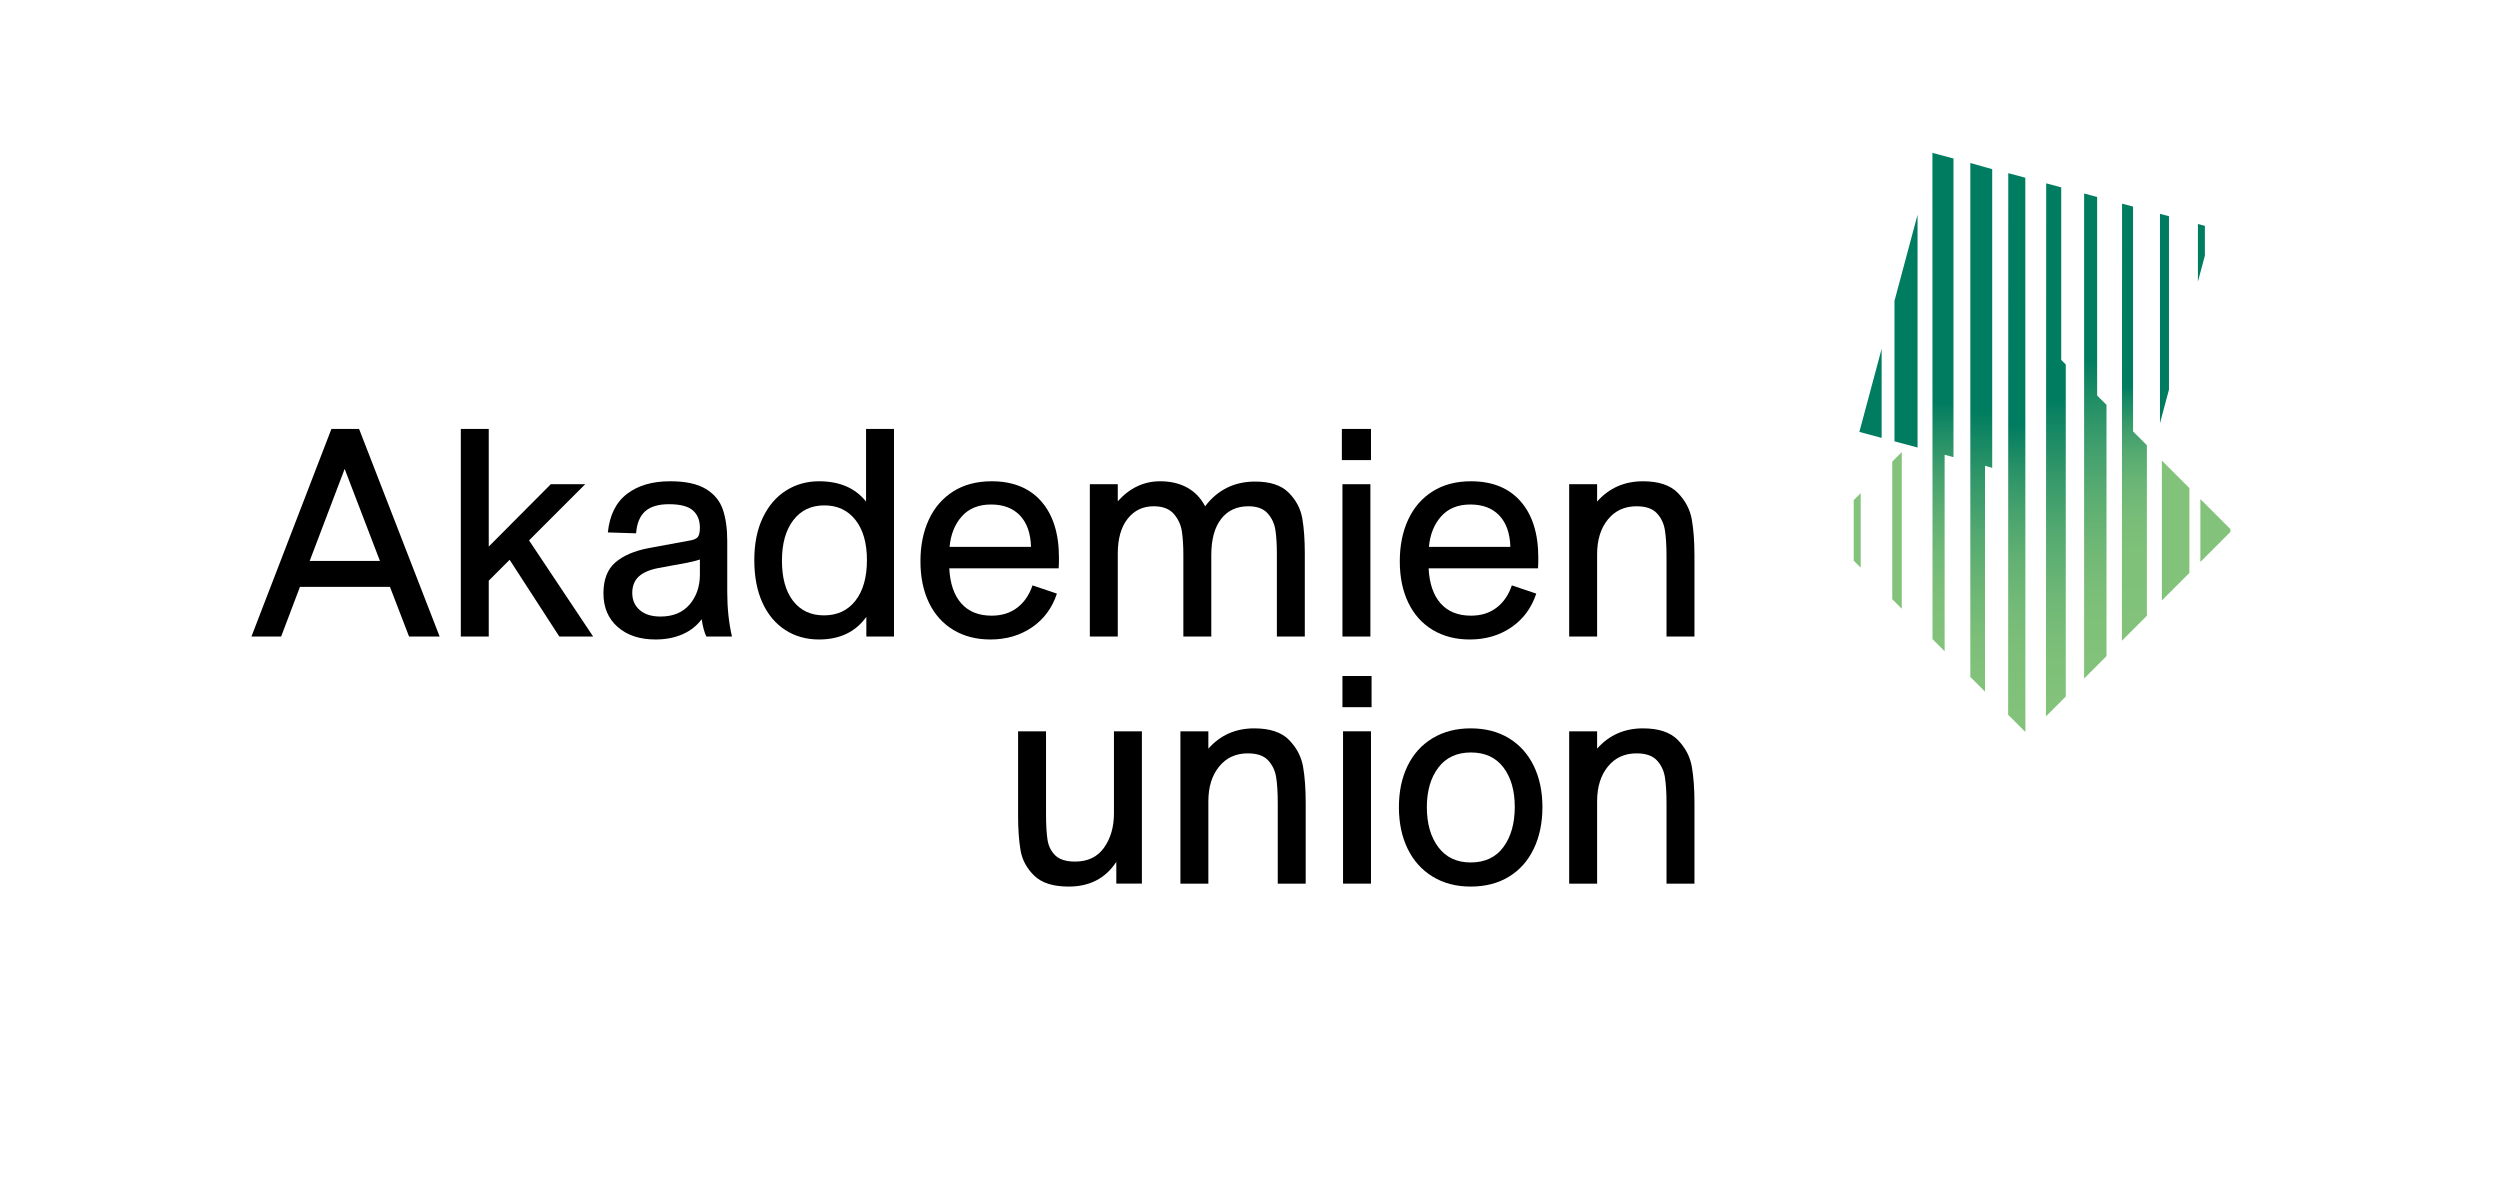
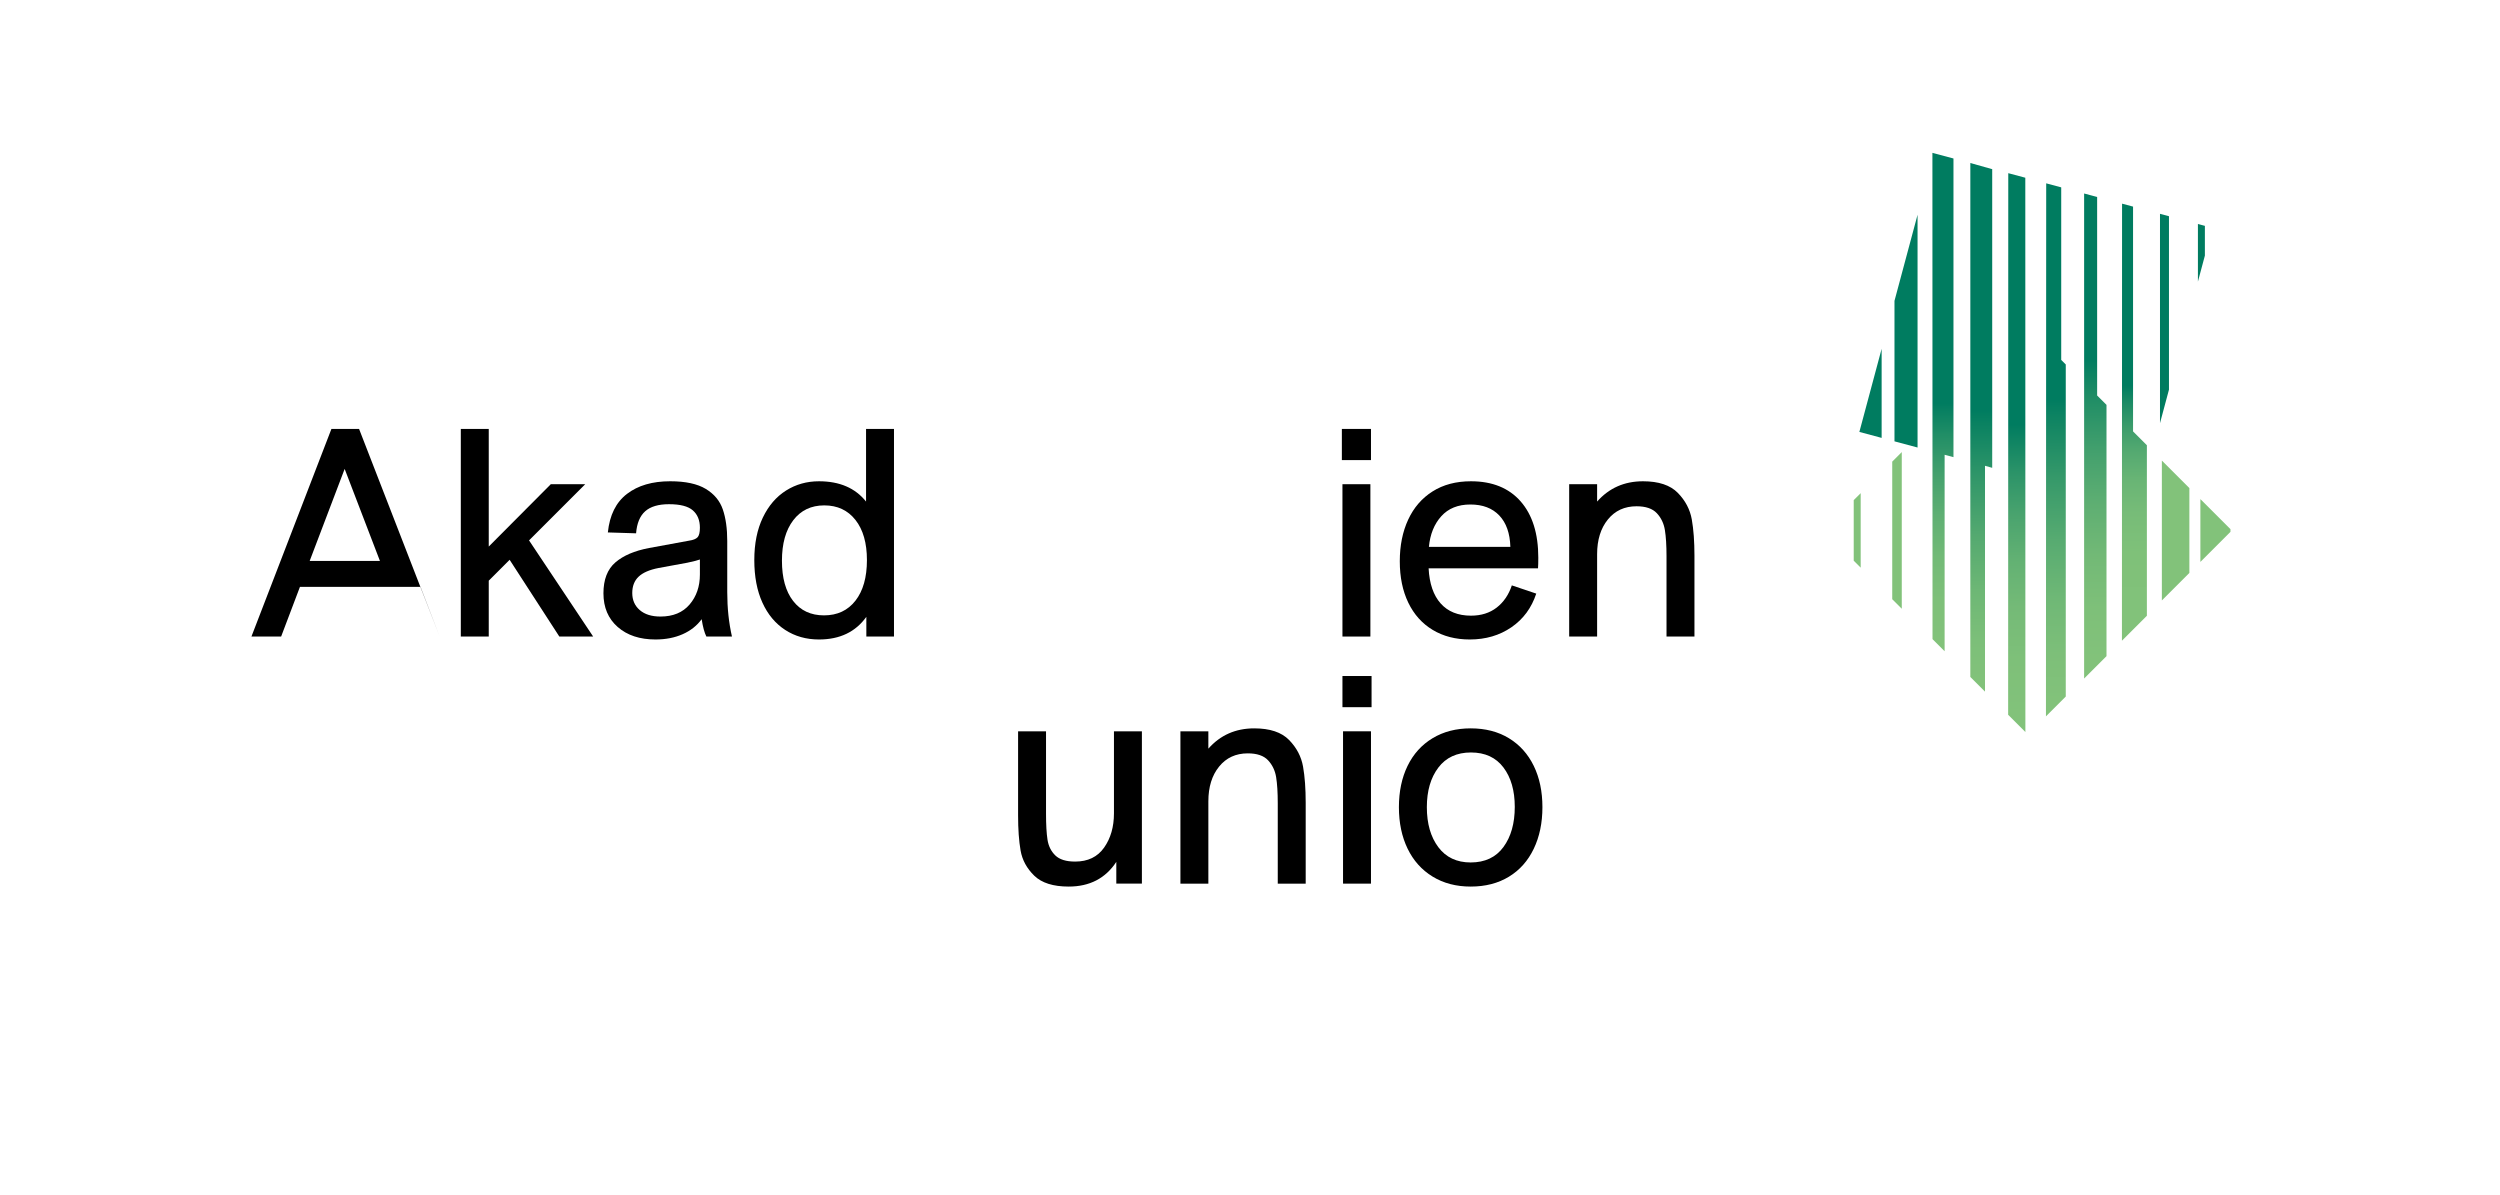
<svg xmlns="http://www.w3.org/2000/svg" version="1.0" x="0px" y="0px" width="2834.646px" height="1354.961px" viewBox="0 0 2834.646 1354.961" style="enable-background:new 0 0 2834.646 1354.961;" xml:space="preserve">
  <style type="text/css">
	.st0{fill:#E6E6E6;}
	.st1{fill:none;stroke:#999999;stroke-miterlimit:10;}
	.st2{fill:#CCCCCC;}
	.st3{fill:#FFFFFF;}
	.st4{fill:#010000;}
	.st5{fill:#007C60;}
	.st6{fill:url(#SVGID_1_);}
	.st7{fill:url(#SVGID_00000132051321271555333400000013497596647349394049_);}
	.st8{fill:url(#SVGID_00000040563450522548641020000008168132599396533139_);}
	.st9{fill:#82C27A;}
	.st10{fill:url(#SVGID_00000088822961277927949630000016066362214344478901_);}
	.st11{fill:url(#SVGID_00000032630245331258482990000003804789984612033190_);}
	.st12{fill:url(#SVGID_00000078011325012271714660000000336603850988871061_);}
	.st13{fill:url(#SVGID_00000178199303474405514740000008138674956205128630_);}
	.st14{fill:url(#SVGID_00000054967208469525867870000014798938150170022546_);}
	.st15{fill:url(#SVGID_00000026134320338428289130000007837254963975161272_);}
	.st16{fill:url(#SVGID_00000087397948713416161140000006343407461546608801_);}
	.st17{fill:url(#SVGID_00000142879436848900356620000000790110758651527056_);}
	.st18{fill:url(#SVGID_00000133529065016872379500000002933207937751702959_);}
	.st19{fill:url(#SVGID_00000106126174879563094660000010970683290523902600_);}
	.st20{fill:url(#SVGID_00000137129270736309676720000000083534111060373406_);}
	.st21{fill:url(#SVGID_00000053533772682851248390000010176587135040651930_);}
	.st22{fill:url(#SVGID_00000125601929622912928130000000342006040340413080_);}
	.st23{fill:url(#SVGID_00000005952564066711766880000016364154931967009168_);}
	.st24{fill:url(#SVGID_00000023977579563940211780000015716853829187666853_);}
	.st25{fill:url(#SVGID_00000176752194515713810400000014918095959321911483_);}
	.st26{fill:url(#SVGID_00000029040401033746484390000001517848094372144302_);}
	.st27{fill:url(#SVGID_00000075127035662697485210000006065712683536977814_);}
	.st28{fill:url(#SVGID_00000180345964993188531420000012001544004842117288_);}
	.st29{fill:url(#SVGID_00000021118613223748675250000004333726673983463556_);}
	.st30{fill:url(#SVGID_00000002349275047355627480000009979991162899595949_);}
	.st31{fill:url(#SVGID_00000176764186489742482810000018306229260446118561_);}
	.st32{fill:url(#SVGID_00000168110165230200082670000003787774789442925484_);}
	.st33{fill:url(#SVGID_00000109025317737796102910000001270708487898243744_);}
	.st34{fill:url(#SVGID_00000115474888222412144130000013290793276851134873_);}
	.st35{fill:url(#SVGID_00000020395411188421331710000012376991574396441492_);}
	.st36{fill:url(#SVGID_00000085219282634192992420000010632863667982336647_);}
	.st37{fill:#1A1A1A;}
	.st38{fill:url(#SVGID_00000165209320286562387940000015135693320923058606_);}
	.st39{fill:url(#SVGID_00000062151415818718047140000008031951846547139213_);}
	.st40{fill:url(#SVGID_00000026846366264095346490000007261187497415235982_);}
	.st41{fill:#B3B3B3;}
	.st42{fill:url(#SVGID_00000142878644462799642620000007582688896303428510_);}
	.st43{fill:url(#SVGID_00000059271480121879936300000008722663126409222307_);}
	.st44{fill:url(#SVGID_00000146480552806735973080000017764922286011559560_);}
</style>
  <g id="Raster">
</g>
  <g id="Hintergrund">
</g>
  <g id="Device">
</g>
  <g id="Ebene_1">
    <g>
      <polygon class="st5" points="2500.027,289.825 2500.027,256.083 2492.127,253.967 2492.127,319.308   " />
      <polygon class="st5" points="2459.302,441.815 2459.302,245.171 2449.121,242.443 2449.121,479.809   " />
      <polygon class="st5" points="2148.074,341.137 2148.074,500.417 2174.237,507.428 2174.237,243.498   " />
      <polygon class="st5" points="2108.254,489.748 2133.511,496.516 2133.511,395.488   " />
      <linearGradient id="SVGID_1_" gradientUnits="userSpaceOnUse" x1="2286.725" y1="813.083" x2="2286.725" y2="206.224">
        <stop offset="0.001" style="stop-color:#82C27A" />
        <stop offset="0.11" style="stop-color:#7EC079" />
        <stop offset="0.205" style="stop-color:#74BA77" />
        <stop offset="0.294" style="stop-color:#62B173" />
        <stop offset="0.379" style="stop-color:#49A36E" />
        <stop offset="0.462" style="stop-color:#299268" />
        <stop offset="0.543" style="stop-color:#027D60" />
        <stop offset="0.546" style="stop-color:#007C60" />
      </linearGradient>
      <polygon class="st6" points="2296.408,201.523 2277.093,196.349 2276.946,810.442 2296.503,829.999   " />
      <linearGradient id="SVGID_00000021117901748768139650000012221458097083016848_" gradientUnits="userSpaceOnUse" x1="2246.477" y1="772.123" x2="2246.477" y2="196.29">
        <stop offset="0.001" style="stop-color:#82C27A" />
        <stop offset="0.08" style="stop-color:#7CBF79" />
        <stop offset="0.178" style="stop-color:#6DB775" />
        <stop offset="0.287" style="stop-color:#54A970" />
        <stop offset="0.403" style="stop-color:#309669" />
        <stop offset="0.525" style="stop-color:#037E60" />
        <stop offset="0.532" style="stop-color:#007C60" />
      </linearGradient>
      <polygon style="fill:url(#SVGID_00000021117901748768139650000012221458097083016848_);" points="2258.881,191.811     2234.087,184.826 2234.073,767.568 2250.716,784.211 2250.714,528.15 2258.881,530.451   " />
      <linearGradient id="SVGID_00000180366402622317925430000007917390071308624289_" gradientUnits="userSpaceOnUse" x1="2203.021" y1="729.297" x2="2203.021" y2="173.712">
        <stop offset="0.001" style="stop-color:#82C27A" />
        <stop offset="0.09" style="stop-color:#7EC079" />
        <stop offset="0.176" style="stop-color:#72BA77" />
        <stop offset="0.26" style="stop-color:#5FAF73" />
        <stop offset="0.343" style="stop-color:#44A16D" />
        <stop offset="0.425" style="stop-color:#218E66" />
        <stop offset="0.49" style="stop-color:#007C60" />
      </linearGradient>
      <polygon style="fill:url(#SVGID_00000180366402622317925430000007917390071308624289_);" points="2214.959,179.699     2191.083,173.302 2191.199,724.696 2204.928,738.424 2204.927,515.651 2214.959,518.34   " />
      <polygon class="st9" points="2145.527,523.416 2145.527,679.422 2156.342,690.237 2156.341,512.602   " />
      <polygon class="st9" points="2101.856,567.086 2101.856,635.751 2109.756,643.651 2109.756,559.186   " />
      <polygon class="st9" points="2529.036,603.02 2529.036,600.015 2494.912,565.892 2494.913,637.143   " />
      <polygon class="st9" points="2482.449,649.607 2482.448,553.428 2451.24,522.218 2451.24,680.816   " />
      <linearGradient id="SVGID_00000159431611465284040140000013659226860958722951_" gradientUnits="userSpaceOnUse" x1="2420.116" y1="705.265" x2="2420.116" y2="240.491">
        <stop offset="0.001" style="stop-color:#82C27A" />
        <stop offset="0.168" style="stop-color:#7FC179" />
        <stop offset="0.265" style="stop-color:#77BC78" />
        <stop offset="0.344" style="stop-color:#69B575" />
        <stop offset="0.413" style="stop-color:#55AA71" />
        <stop offset="0.476" style="stop-color:#3B9C6B" />
        <stop offset="0.534" style="stop-color:#1C8B65" />
        <stop offset="0.576" style="stop-color:#007C60" />
      </linearGradient>
      <polygon style="fill:url(#SVGID_00000159431611465284040140000013659226860958722951_);" points="2434.262,504.841     2418.576,489.155 2418.576,234.259 2406.115,230.92 2405.969,726.486 2434.263,698.193   " />
      <linearGradient id="SVGID_00000049216632573807940040000016807187101870167194_" gradientUnits="userSpaceOnUse" x1="2375.785" y1="749.468" x2="2375.785" y2="229.771">
        <stop offset="0.001" style="stop-color:#82C27A" />
        <stop offset="0.115" style="stop-color:#7EC079" />
        <stop offset="0.231" style="stop-color:#72B976" />
        <stop offset="0.348" style="stop-color:#5DAE72" />
        <stop offset="0.465" style="stop-color:#419F6D" />
        <stop offset="0.581" style="stop-color:#1D8C65" />
        <stop offset="0.659" style="stop-color:#007C60" />
      </linearGradient>
      <polygon style="fill:url(#SVGID_00000049216632573807940040000016807187101870167194_);" points="2388.474,459.053     2377.856,448.435 2377.856,223.347 2363.108,219.396 2363.095,769.36 2388.475,743.98   " />
      <linearGradient id="SVGID_00000057140291855137513090000008181130996362825654_" gradientUnits="userSpaceOnUse" x1="2331.056" y1="794.764" x2="2331.056" y2="218.232">
        <stop offset="0.001" style="stop-color:#82C27A" />
        <stop offset="0.093" style="stop-color:#7DBF79" />
        <stop offset="0.201" style="stop-color:#6FB876" />
        <stop offset="0.316" style="stop-color:#57AB71" />
        <stop offset="0.437" style="stop-color:#36996A" />
        <stop offset="0.561" style="stop-color:#0D8362" />
        <stop offset="0.594" style="stop-color:#007C60" />
      </linearGradient>
      <polygon style="fill:url(#SVGID_00000057140291855137513090000008181130996362825654_);" points="2342.286,413.266     2337.131,408.109 2337.131,212.435 2320.102,207.873 2319.823,812.233 2342.288,789.767   " />
    </g>
    <g>
      <path d="M1172.709,992.91c-8.45-8.222-13.619-17.725-15.505-28.509    c-1.891-10.78-2.834-24.06-2.834-39.846v-95.364h31.677v93.364    c0,12.452,0.552,22.289,1.667,29.509c1.11,7.227,4.054,13.171,8.836,17.839    c4.777,4.668,12.28,7.002,22.507,7.002c14.447,0,25.394-5.278,32.844-15.839    c7.445-10.556,11.17-23.508,11.17-38.846v-93.03h31.677v172.723h-29.009v-24.675    c-12.228,18.673-30.234,28.009-54.018,28.009    C1194.159,1005.248,1181.155,1001.137,1172.709,992.91z" />
      <path d="M1338.425,829.191h31.677v19.673c13.556-15.338,30.895-23.007,52.017-23.007    c17.782,0,30.953,4.392,39.513,13.171c8.555,8.784,13.838,18.839,15.838,30.176    c2.001,11.337,3.001,25.008,3.001,41.013v91.696h-31.677v-91.029    c0-12.223-0.615-22.117-1.834-29.676c-1.224-7.555-4.283-13.947-9.169-19.173    c-4.892-5.22-12.562-7.836-23.007-7.836c-13.562,0-24.399,5.001-32.511,15.005    c-8.117,10.003-12.17,23.122-12.17,39.346v93.363h-31.677V829.191z" />
      <path d="M1522.148,766.504h33.01v35.345h-33.01V766.504z M1522.815,829.191h31.677v172.723    h-31.677V829.191z" />
      <path d="M1624.344,993.91c-12.337-7.554-21.789-18.115-28.343-31.677    c-6.559-13.556-9.836-29.228-9.836-47.015c0-17.782,3.277-33.396,9.836-46.849    c6.554-13.447,16.005-23.894,28.343-31.344c12.337-7.445,26.727-11.17,43.181-11.17    c16.672,0,31.119,3.725,43.347,11.17c12.223,7.45,21.616,17.896,28.176,31.344    c6.554,13.452,9.836,29.066,9.836,46.849c0,17.787-3.282,33.511-9.836,47.182    c-6.56,13.671-15.953,24.231-28.176,31.677c-12.228,7.45-26.675,11.17-43.347,11.17    C1651.071,1005.248,1636.681,1001.47,1624.344,993.91z M1704.703,960.4    c8.555-11.67,12.837-26.842,12.837-45.515c0-18.448-4.283-33.344-12.837-44.681    c-8.56-11.337-20.84-17.006-36.845-17.006c-16.005,0-28.343,5.726-37.012,17.172    c-8.669,11.452-13.004,26.399-13.004,44.848c0,18.672,4.335,33.792,13.004,45.348    c8.669,11.561,20.892,17.339,36.679,17.339    C1683.748,977.905,1696.143,972.07,1704.703,960.4z" />
-       <path d="M1779.224,829.191h31.677v19.673c13.556-15.338,30.895-23.007,52.017-23.007    c17.782,0,30.953,4.392,39.513,13.171c8.555,8.784,13.838,18.839,15.838,30.176    c2.001,11.337,3.001,25.008,3.001,41.013v91.696h-31.677v-91.029    c0-12.223-0.615-22.117-1.834-29.676c-1.224-7.555-4.283-13.947-9.169-19.173    c-4.892-5.22-12.562-7.836-23.007-7.836c-13.562,0-24.399,5.001-32.511,15.005    c-8.117,10.003-12.17,23.122-12.17,39.346v93.363h-31.677V829.191z" />
    </g>
    <g>
-       <path d="M375.787,486.34h31.343l91.363,235.409h-34.678l-21.674-56.352H340.109l-21.34,56.352    h-33.678L375.787,486.34z M430.804,636.055l-40.013-104.367L351.112,636.055H430.804z" />
+       <path d="M375.787,486.34h31.343l91.363,235.409l-21.674-56.352H340.109l-21.34,56.352    h-33.678L375.787,486.34z M430.804,636.055l-40.013-104.367L351.112,636.055H430.804z" />
      <path d="M522.496,721.749v-235.409h31.677v133.376l70.356-70.689h39.013l-63.688,63.688    l72.69,109.035h-38.346l-56.352-87.028l-23.674,23.675v63.354H522.496z" />
      <path d="M700.389,710.912c-10.785-9.446-16.172-22.174-16.172-38.179    c0-15.558,4.501-27.228,13.504-35.012c9.003-7.778,21.726-13.223,38.179-16.338    l45.348-8.336c4.668-0.667,7.888-1.943,9.67-3.834c1.776-1.886,2.667-5.502,2.667-10.837    c0-8.445-2.667-15.005-8.002-19.673c-5.335-4.668-14.338-7.003-27.009-7.003    c-12.004,0-21.007,2.668-27.009,8.003s-9.451,13.671-10.337,25.008l-32.01-1    c2-19.559,9.222-34.12,21.674-43.681c12.447-9.556,28.785-14.338,49.016-14.338    c17.339,0,30.786,2.892,40.347,8.669c9.555,5.783,16.005,13.562,19.339,23.341    c3.334,9.785,5.001,21.674,5.001,35.679v58.019c0,18.006,1.777,34.792,5.335,50.35H800.922    c-2.225-4.444-4.001-11.004-5.335-19.673c-5.335,7.335-12.504,13.004-21.507,17.005    s-19.288,6.002-30.843,6.002C725.449,725.084,711.169,720.363,700.389,710.912z     M781.916,685.404c7.778-9.113,11.67-20.45,11.67-34.011v-17.005    c-2.225,0.891-7.002,2.115-14.338,3.668l-32.677,6.001    c-10.228,2-17.73,5.283-22.507,9.836c-4.783,4.559-7.169,10.728-7.169,18.506    c0,8.003,2.834,14.453,8.502,19.34c5.669,4.893,13.504,7.336,23.508,7.336    C763.128,699.075,774.132,694.522,781.916,685.404z" />
      <path d="M890.281,714.247c-11.118-7.221-19.73-17.558-25.841-31.01    c-6.117-13.447-9.17-29.509-9.17-48.182c0-18.673,3.22-34.73,9.67-48.183    c6.445-13.447,15.224-23.674,26.342-30.677c11.113-7.002,23.56-10.503,37.345-10.503    c23.341,0,41.123,7.669,53.351,23.007v-82.359h31.677v235.409h-31.344v-22.341    c-12.228,17.12-30.124,25.675-53.684,25.675    C914.174,725.084,901.394,721.473,890.281,714.247z M969.973,681.069    c8.669-11.113,13.004-26.451,13.004-46.015c0-19.34-4.335-34.512-13.004-45.515    s-20.454-16.505-35.345-16.505c-14.895,0-26.623,5.616-35.178,16.839    c-8.56,11.228-12.837,26.509-12.837,45.848c0,19.564,4.22,34.792,12.67,45.681    c8.446,10.895,20.116,16.339,35.011,16.339C949.409,697.741,961.304,692.188,969.973,681.069z    " />
-       <path d="M1053.166,589.206c6.335-13.671,15.557-24.341,27.676-32.01    c12.113-7.669,26.618-11.503,43.514-11.503c24.227,0,43.014,7.617,56.352,22.84    c13.337,15.229,20.006,36.512,20.006,63.854c0,5.335-0.115,9.336-0.333,12.004h-124.04    c0.886,17.339,5.444,30.625,13.671,39.846c8.221,9.227,19.673,13.838,34.344,13.838    c11.556,0,21.283-3.053,29.176-9.169c7.888-6.111,13.614-14.505,17.172-25.175l27.676,9.336    c-5.335,16.229-14.729,28.958-28.176,38.179c-13.452,9.227-29.176,13.838-47.182,13.838    c-16.005,0-30.009-3.611-42.013-10.837c-12.004-7.221-21.231-17.505-27.676-30.843    c-6.45-13.338-9.67-29.009-9.67-47.015    C1043.663,618.607,1046.831,602.877,1053.166,589.206z M1169.037,620.05    c-0.448-15.339-4.616-27.176-12.504-35.512c-7.894-8.336-18.84-12.504-32.844-12.504    s-25.008,4.449-33.011,13.337c-8.002,8.894-12.67,20.455-14.004,34.678H1169.037z" />
-       <path d="M1235.722,549.026h31.677v19.34c13.556-15.114,29.562-22.674,48.015-22.674    c11.78,0,22.007,2.391,30.677,7.169c8.669,4.782,15.448,11.837,20.34,21.173    c14.224-18.673,33.12-28.009,56.685-28.009c17.115,0,29.843,4.226,38.179,12.671    c8.336,8.451,13.447,18.173,15.338,29.176c1.886,11.004,2.834,24.29,2.834,39.847v94.03    h-31.677V628.052c0-10.67-0.558-19.673-1.667-27.008    c-1.115-7.336-4.059-13.671-8.836-19.006c-4.783-5.335-12.062-8.002-21.84-8.002    c-13.119,0-23.398,4.783-30.843,14.338c-7.451,9.56-11.17,23.231-11.17,41.013v92.363    h-31.677v-92.696c0-10.223-0.558-19.059-1.667-26.509    c-1.115-7.445-4.168-14.057-9.169-19.84c-5.002-5.778-12.619-8.669-22.841-8.669    c-12.228,0-22.064,4.725-29.51,14.171c-7.45,9.451-11.17,22.622-11.17,39.513v94.03    h-31.677V549.026z" />
      <path d="M1521.481,486.34h33.01v35.345h-33.01V486.34z M1522.148,549.026h31.677v172.723    h-31.677V549.026z" />
      <path d="M1596.668,589.206c6.335-13.671,15.557-24.341,27.676-32.01    c12.113-7.669,26.618-11.503,43.514-11.503c24.227,0,43.014,7.617,56.352,22.84    c13.337,15.229,20.006,36.512,20.006,63.854c0,5.335-0.115,9.336-0.333,12.004h-124.04    c0.886,17.339,5.444,30.625,13.671,39.846c8.221,9.227,19.673,13.838,34.344,13.838    c11.556,0,21.283-3.053,29.176-9.169c7.888-6.111,13.614-14.505,17.172-25.175l27.676,9.336    c-5.335,16.229-14.729,28.958-28.176,38.179c-13.452,9.227-29.176,13.838-47.182,13.838    c-16.005,0-30.009-3.611-42.013-10.837c-12.004-7.221-21.231-17.505-27.676-30.843    c-6.45-13.338-9.67-29.009-9.67-47.015    C1587.165,618.607,1590.333,602.877,1596.668,589.206z M1712.539,620.05    c-0.448-15.339-4.616-27.176-12.504-35.512c-7.894-8.336-18.84-12.504-32.844-12.504    s-25.008,4.449-33.011,13.337c-8.002,8.894-12.67,20.455-14.004,34.678H1712.539z" />
      <path d="M1779.224,549.026h31.677v19.673c13.556-15.338,30.895-23.007,52.017-23.007    c17.782,0,30.953,4.392,39.513,13.171c8.555,8.784,13.838,18.839,15.838,30.176    c2.001,11.337,3.001,25.008,3.001,41.013v91.696h-31.677v-91.029    c0-12.223-0.615-22.117-1.834-29.676c-1.224-7.555-4.283-13.947-9.169-19.173    c-4.892-5.22-12.562-7.836-23.007-7.836c-13.562,0-24.399,5.001-32.511,15.005    c-8.117,10.003-12.17,23.122-12.17,39.346v93.363h-31.677V549.026z" />
    </g>
  </g>
</svg>